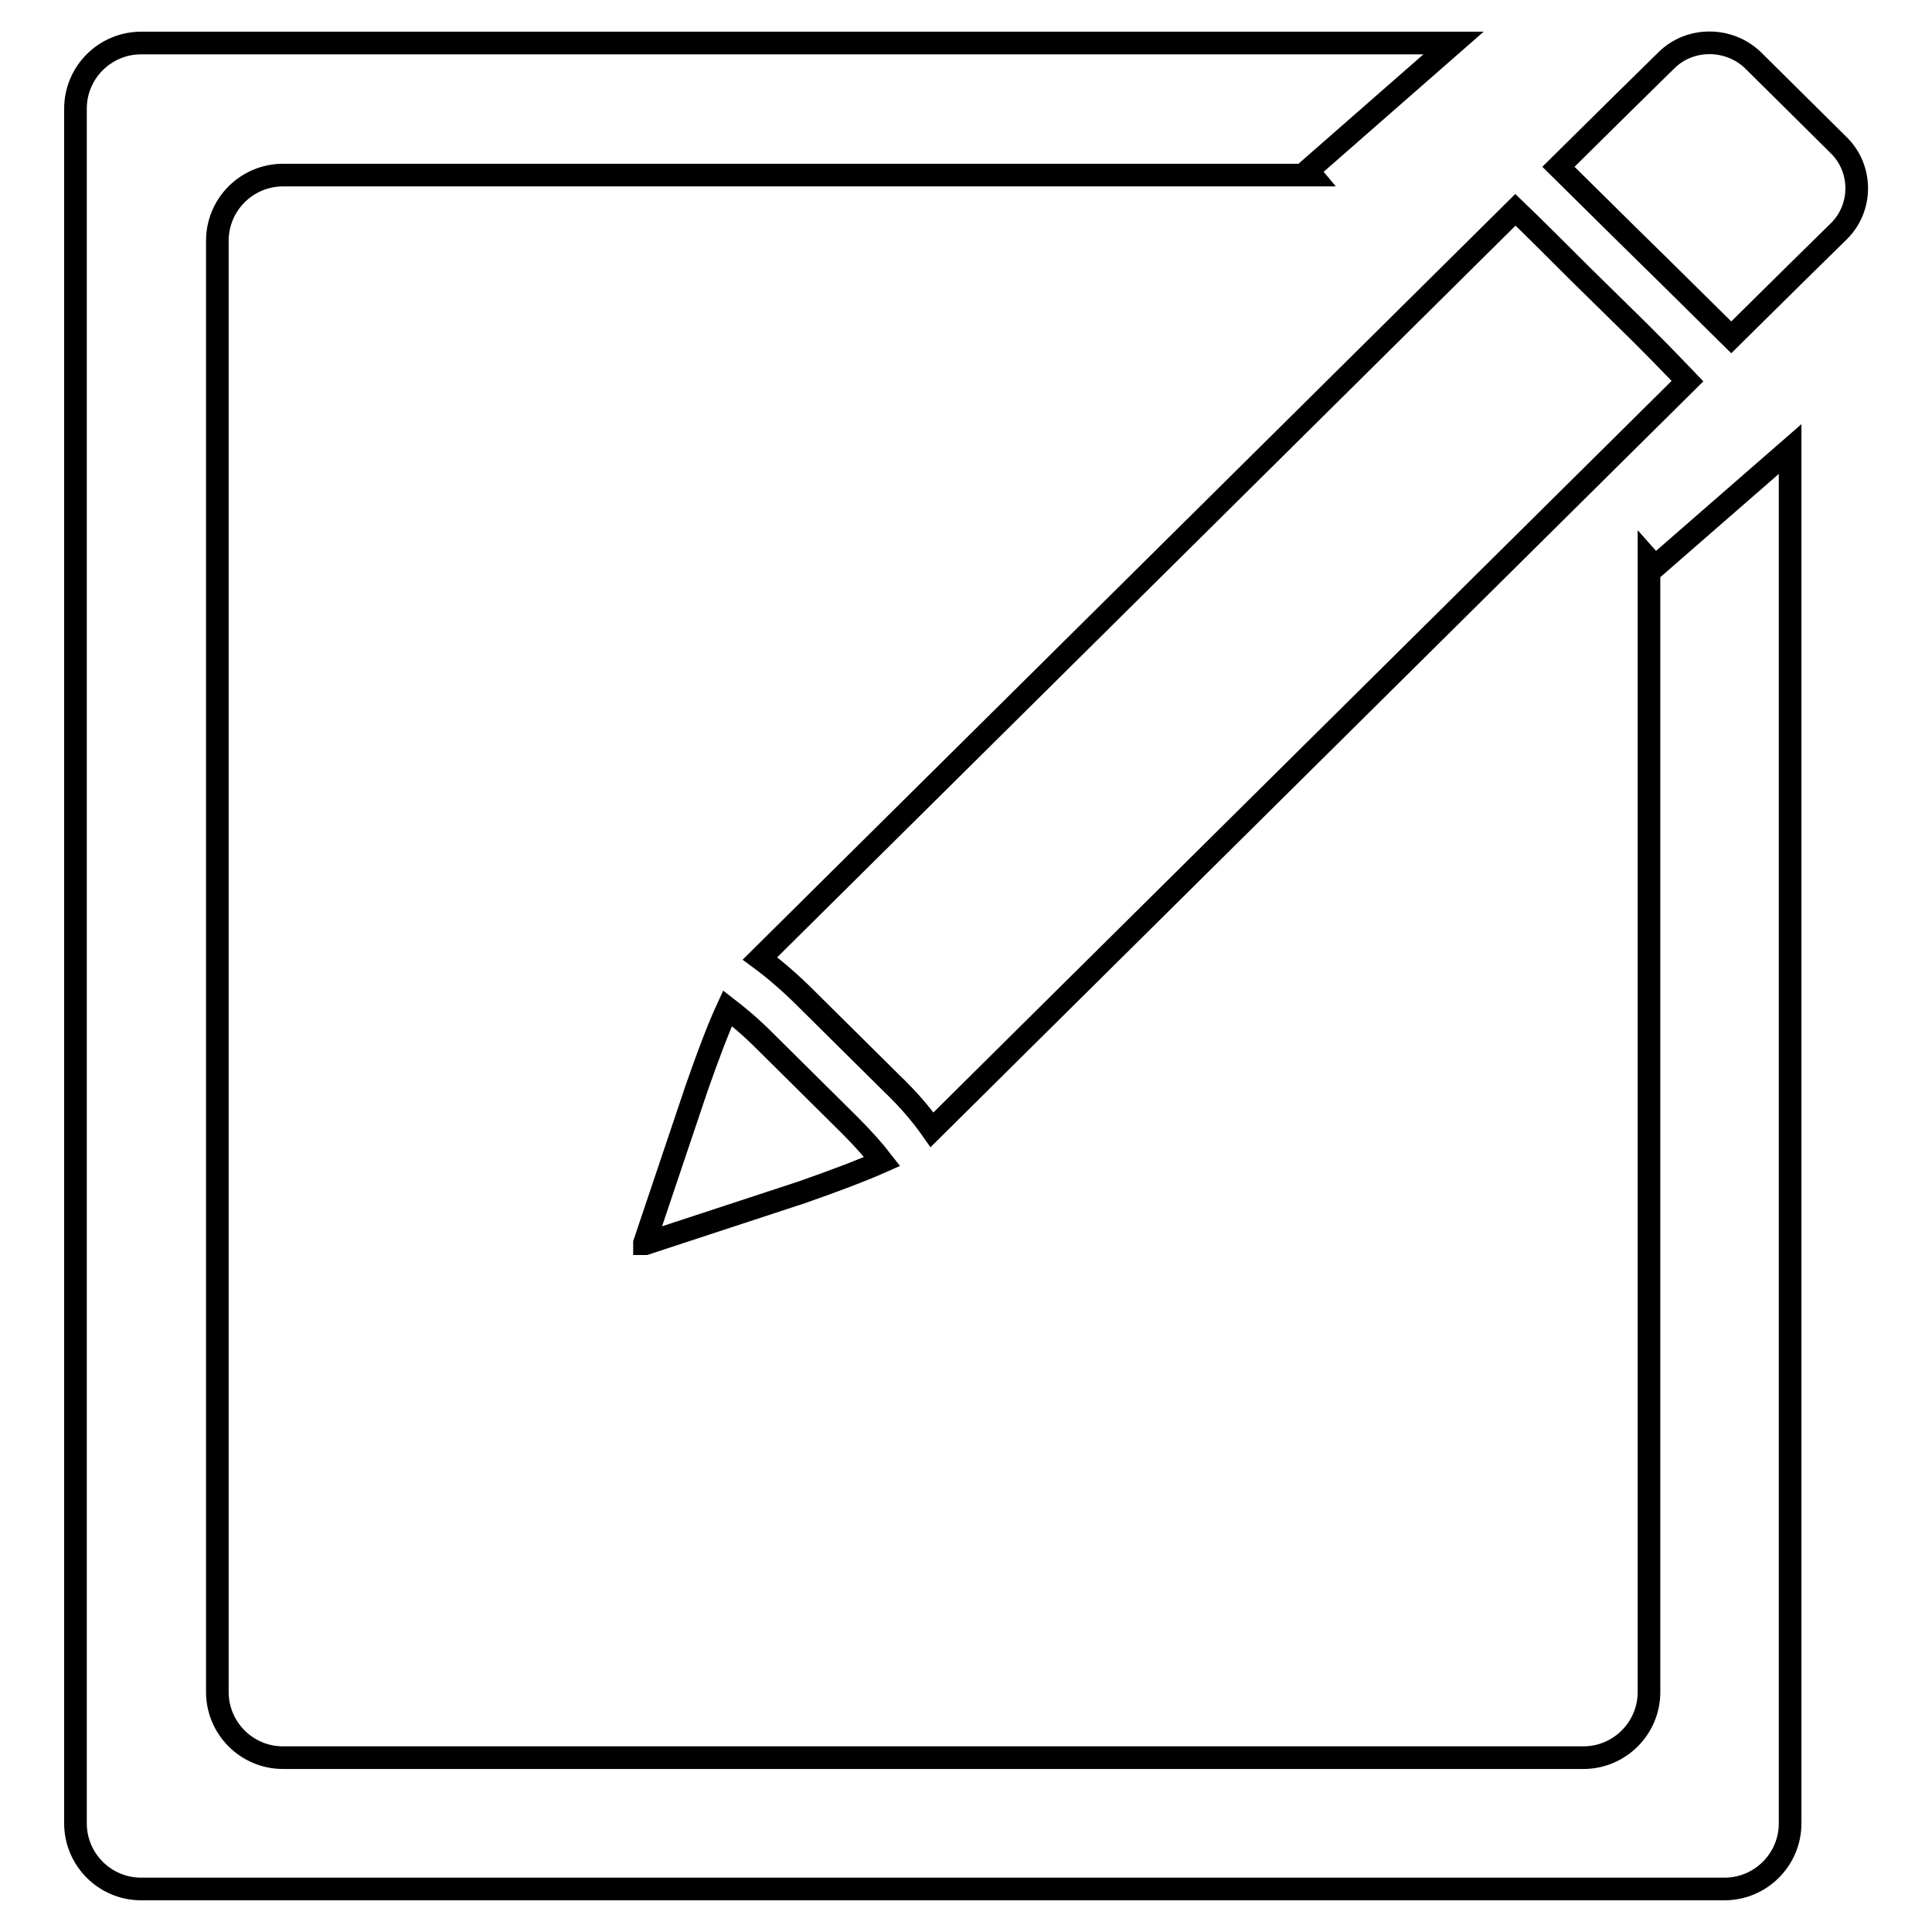
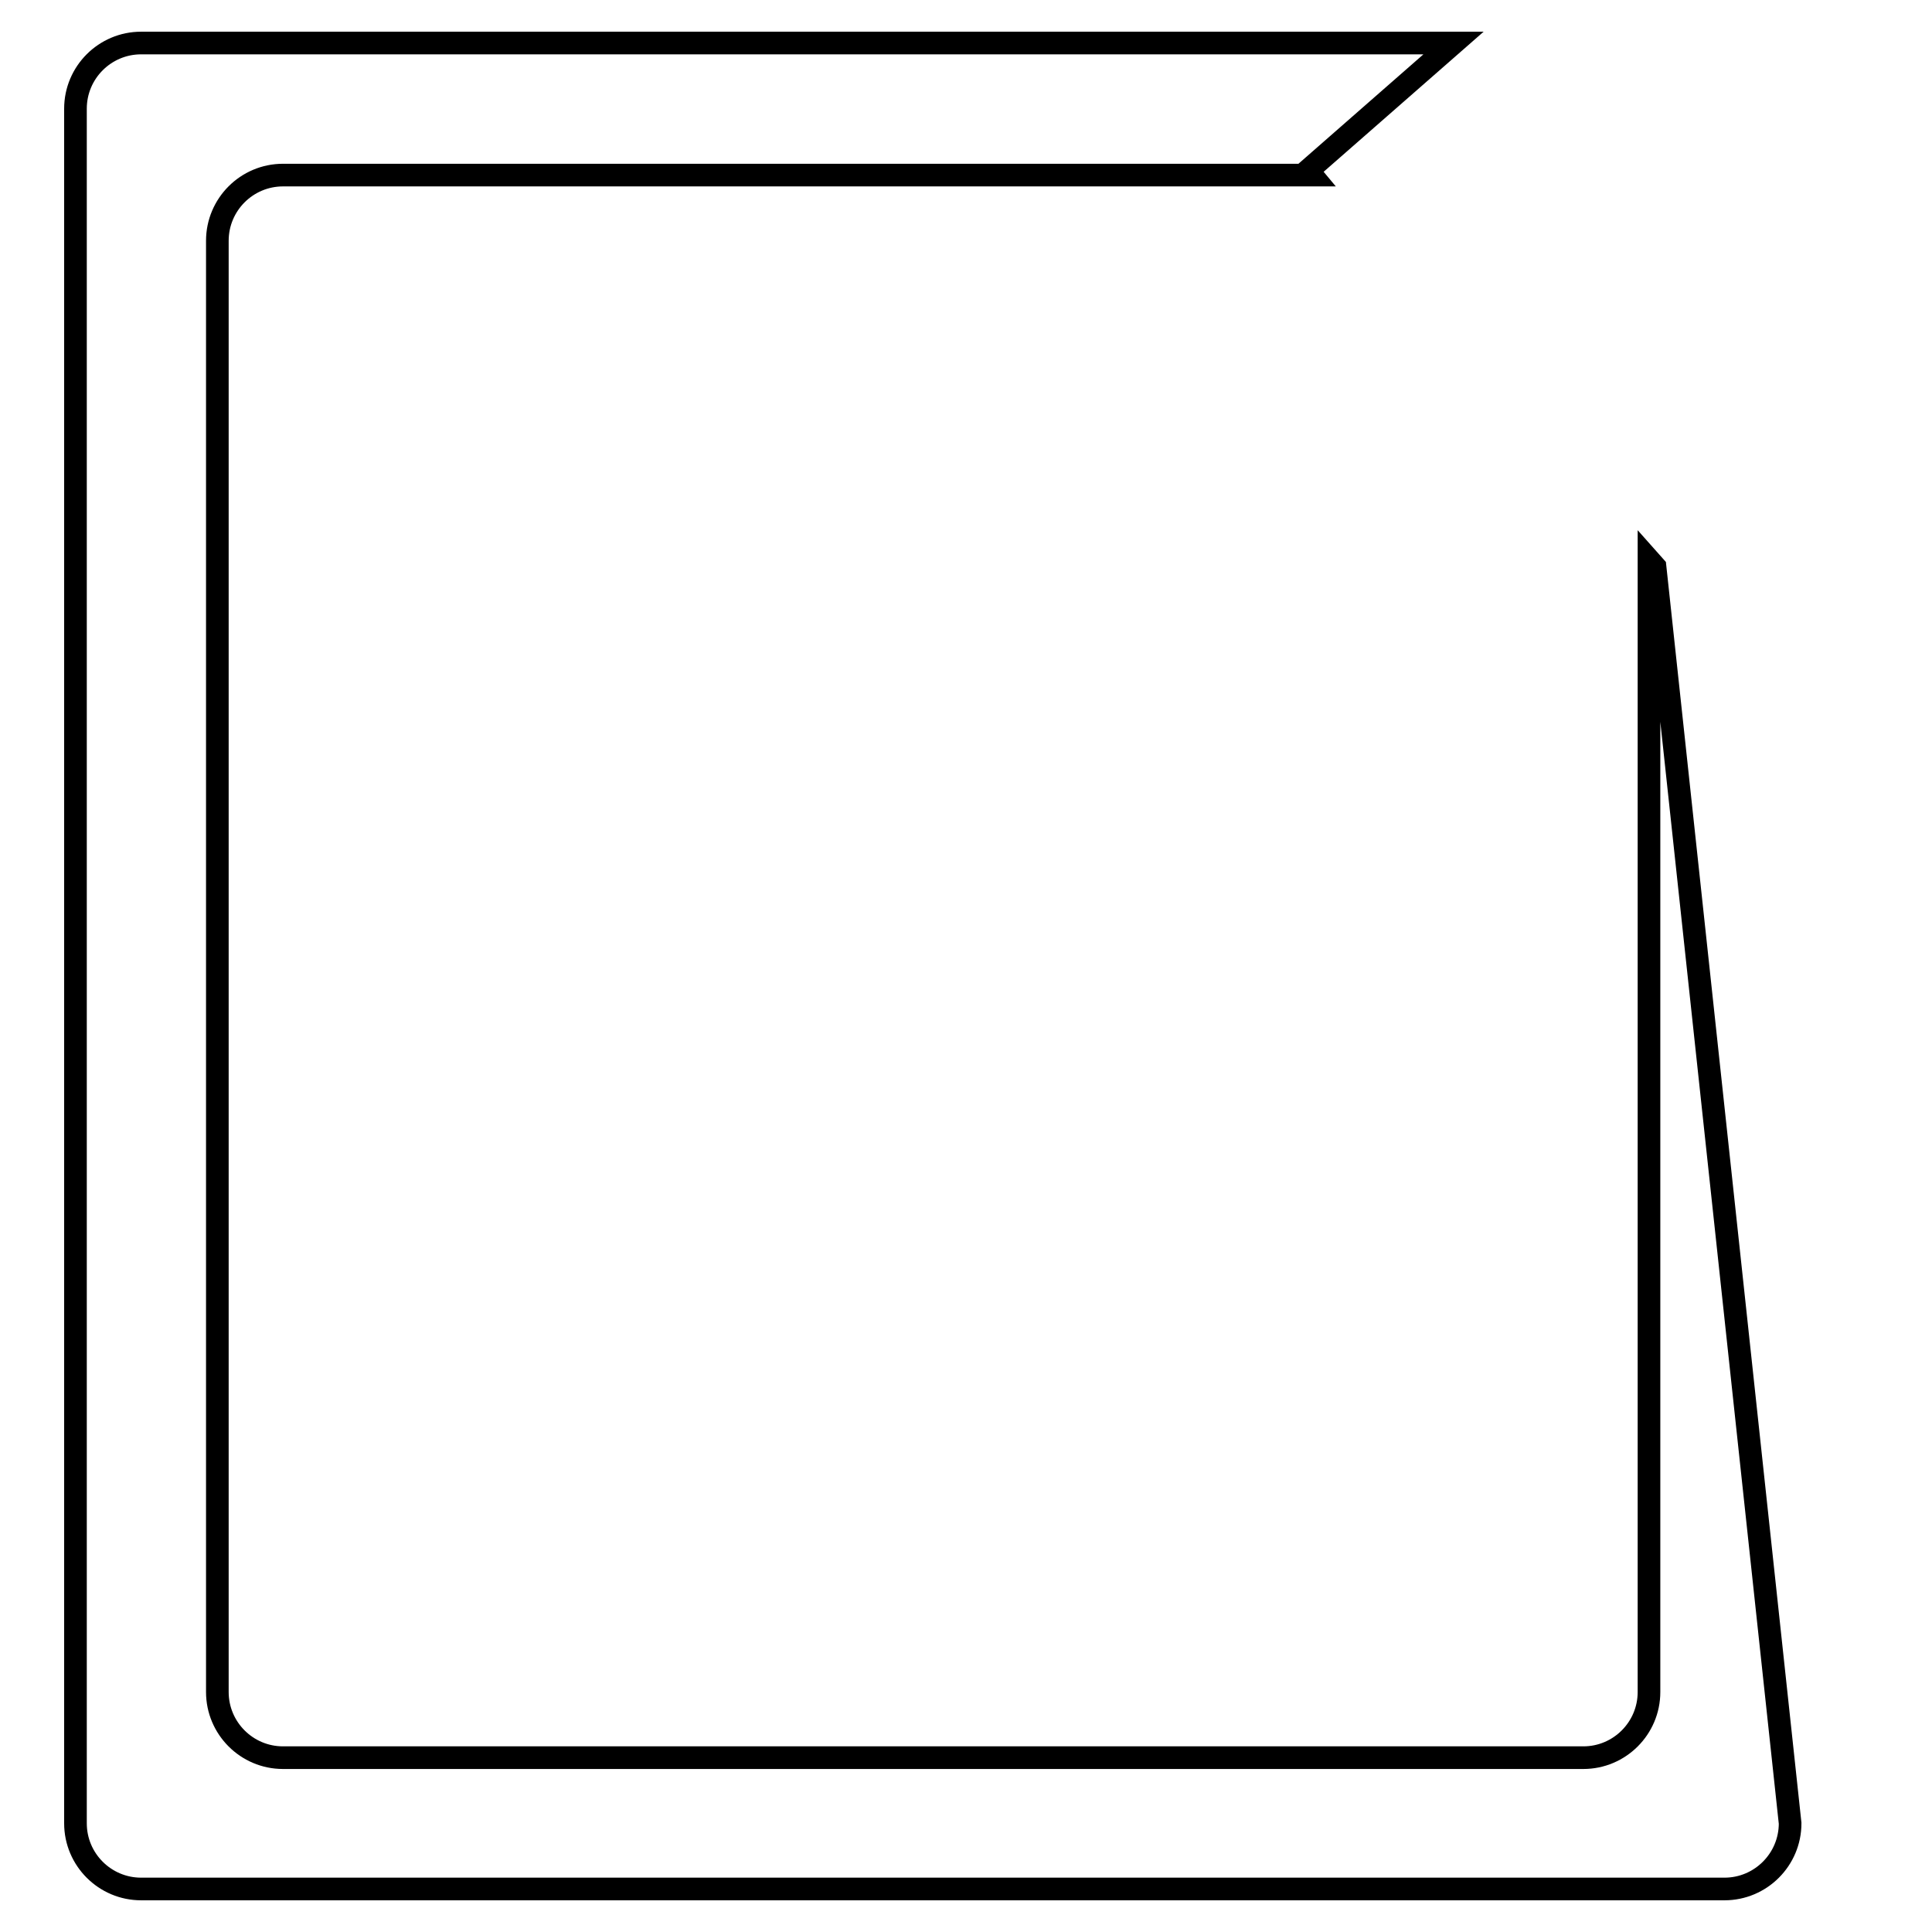
<svg xmlns="http://www.w3.org/2000/svg" version="1.1" x="0px" y="0px" viewBox="0 0 256 256" enable-background="new 0 0 256 256" xml:space="preserve">
  <g>
    <g>
-       <path stroke-width="3" fill-opacity="0" stroke="#000000" d="M116.9,153.9c-1-1.3-2.5-3-4.3-4.8l-11.4-11.3c-1.8-1.8-3.5-3.2-4.8-4.2c-1.2,2.6-2.6,6.3-4.1,10.6l-6.9,20.5c0,0,0,0.1,0,0.1c0,0,0,0,0.1,0l20.7-6.8C110.5,156.5,114.2,155.1,116.9,153.9L116.9,153.9z M220.8,8l-5.7,5.6l-8.6,8.5l8.6,8.5l5.7,5.6l8.6,8.5l8.6-8.5l5.7-5.6c3.1-3.1,3.1-8.2,0-11.3L232.3,8C229.1,4.9,223.9,4.9,220.8,8L220.8,8z M215.1,41.9l-5.7-5.6c-3.2-3.2-6.2-6.2-8.6-8.5l-88.3,87.5L100.7,127c1.9,1.4,4,3.2,6.1,5.3l11.4,11.3c2.1,2,3.9,4.1,5.3,6.1l11.8-11.7l88.3-87.5C221.3,48.1,218.3,45,215.1,41.9L215.1,41.9z" />
-       <path stroke-width="3" fill-opacity="0" stroke="#000000" d="M219.3,75.1l-0.8-0.9v150c0,4.8-3.9,8.7-8.7,8.7H37.5c-4.8,0-8.7-3.9-8.7-8.7V31.9c0-4.8,3.9-8.7,8.7-8.7h136.3l-0.5-0.6l19.3-16.9H18.7c-4.8,0-8.7,3.9-8.7,8.7v227.2c0,4.8,3.9,8.7,8.7,8.7h209.8c4.8,0,8.7-3.9,8.7-8.7V59.5L219.3,75.1z" />
+       <path stroke-width="3" fill-opacity="0" stroke="#000000" d="M219.3,75.1l-0.8-0.9v150c0,4.8-3.9,8.7-8.7,8.7H37.5c-4.8,0-8.7-3.9-8.7-8.7V31.9c0-4.8,3.9-8.7,8.7-8.7h136.3l-0.5-0.6l19.3-16.9H18.7c-4.8,0-8.7,3.9-8.7,8.7v227.2c0,4.8,3.9,8.7,8.7,8.7h209.8c4.8,0,8.7-3.9,8.7-8.7L219.3,75.1z" />
    </g>
  </g>
</svg>